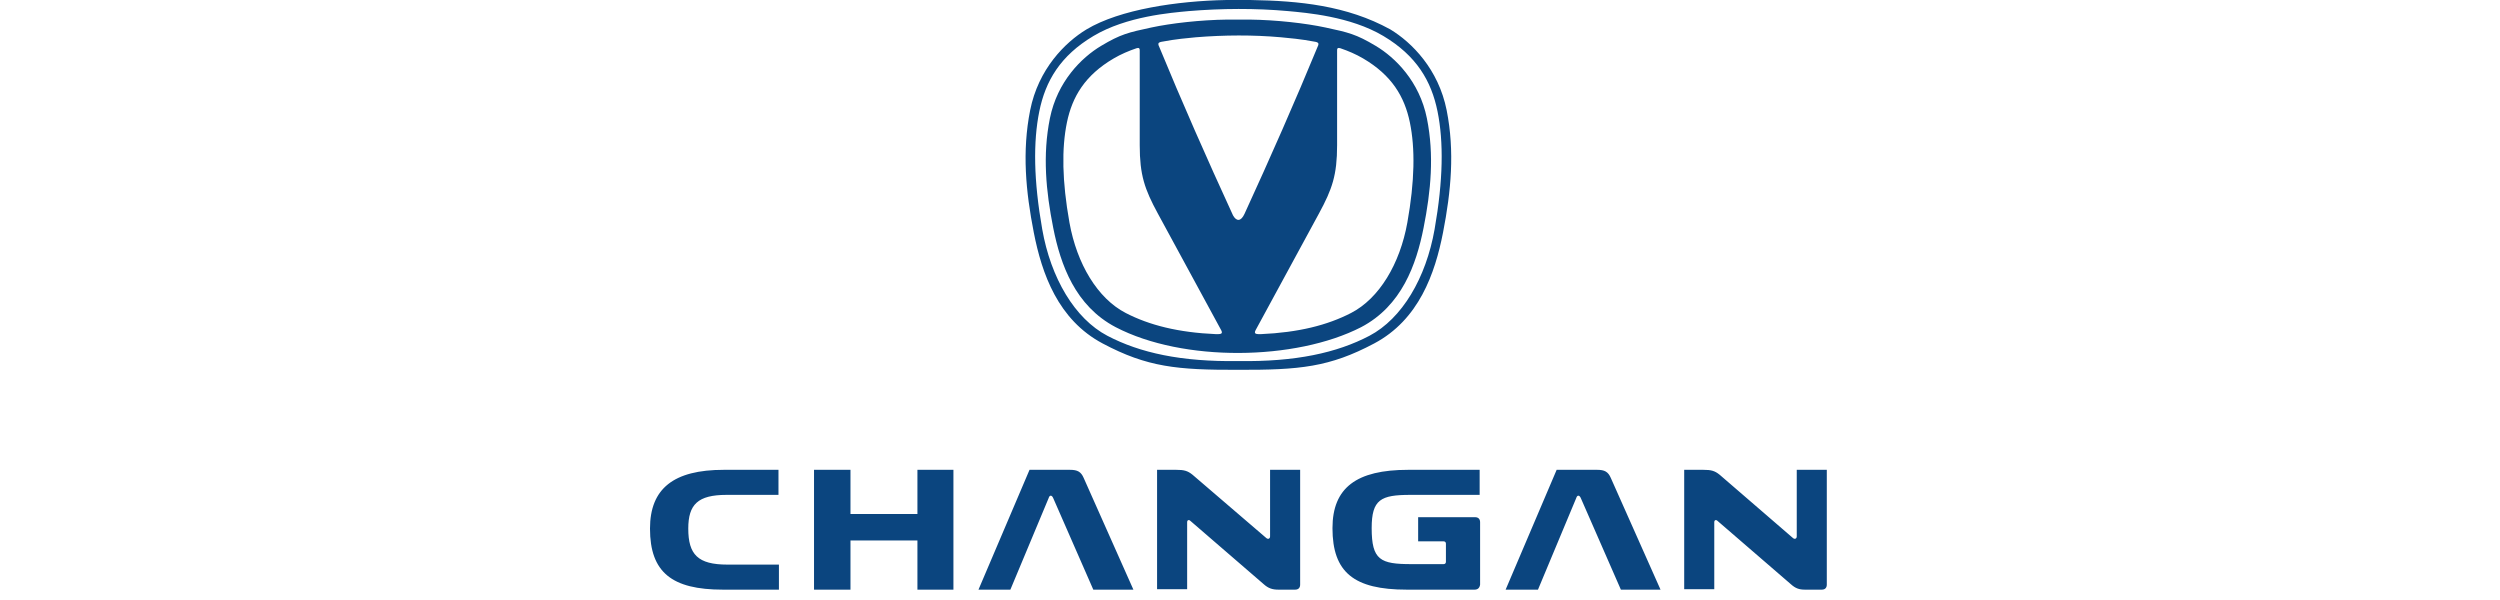
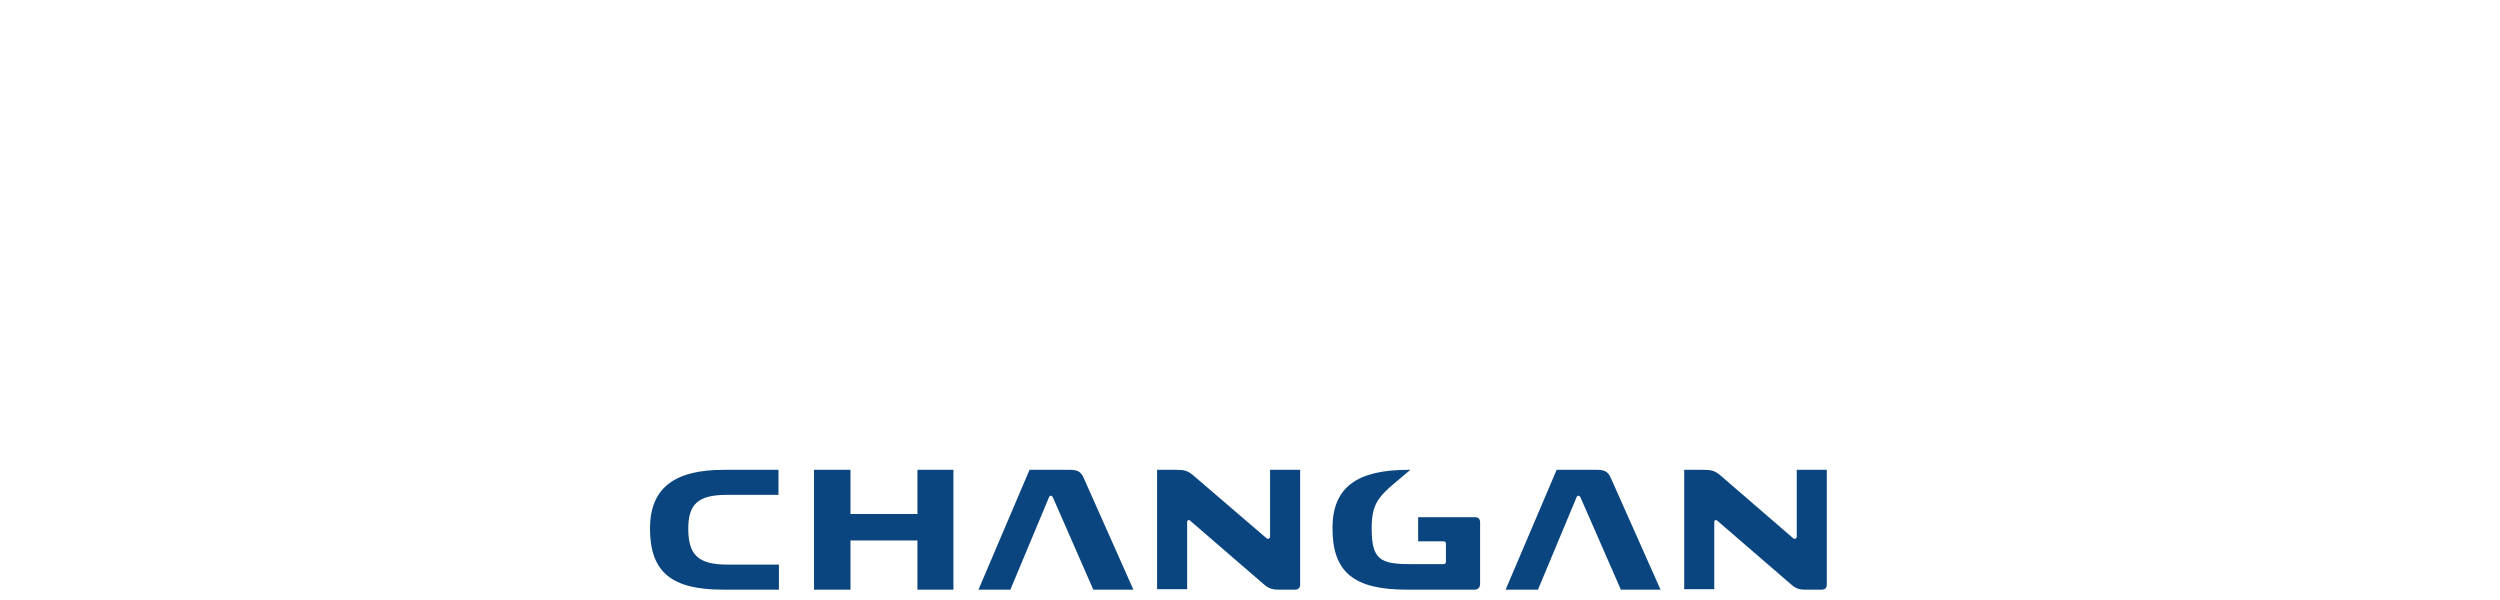
<svg xmlns="http://www.w3.org/2000/svg" width="100" viewBox="0 0 48 24" fill="none">
-   <path d="M23.029 0.001C21.111 0.038 18.802 0.371 17.46 1.176C16.596 1.7 15.532 2.768 15.206 4.412C14.879 6.056 15.03 7.657 15.352 9.302C15.674 10.947 16.319 12.79 18.105 13.738C19.891 14.687 21.088 14.8 23.536 14.793C25.984 14.8 27.182 14.687 28.968 13.738C30.754 12.79 31.399 10.947 31.721 9.302C32.042 7.657 32.193 6.056 31.867 4.412C31.54 2.768 30.477 1.7 29.612 1.176C27.869 0.217 25.952 0.033 24.043 0.001C23.695 0.004 23.352 -0.003 23.029 0.001ZM25.527 0.444C26.235 0.511 28.008 0.649 29.334 1.439C30.66 2.23 31.253 3.236 31.501 4.455C31.749 5.675 31.727 7.218 31.384 9.17C31.041 11.123 30.08 12.747 28.778 13.431C27.475 14.115 25.821 14.477 23.536 14.442C21.251 14.477 19.598 14.115 18.295 13.431C16.992 12.747 16.032 11.123 15.689 9.17C15.345 7.218 15.324 5.675 15.572 4.455C15.819 3.236 16.412 2.23 17.739 1.439C19.065 0.649 20.837 0.511 21.545 0.444C22.868 0.334 24.221 0.326 25.527 0.444ZM23.097 0.783C22.01 0.797 20.846 0.93 20.049 1.101C19.139 1.297 18.828 1.366 18.043 1.836C17.258 2.305 16.293 3.261 15.996 4.734C15.7 6.206 15.837 7.64 16.129 9.114C16.422 10.588 17.007 12.237 18.628 13.087C21.321 14.49 25.819 14.434 28.445 13.087C30.066 12.237 30.651 10.588 30.943 9.114C31.236 7.64 31.372 6.206 31.076 4.734C30.78 3.261 29.815 2.305 29.03 1.836C28.245 1.366 27.934 1.297 27.023 1.101C26.227 0.93 25.063 0.797 23.976 0.783C23.674 0.786 23.376 0.78 23.097 0.783ZM25.235 1.491C25.531 1.519 26.042 1.561 26.619 1.673C26.705 1.69 26.753 1.718 26.734 1.799C25.805 4.052 24.813 6.306 23.778 8.559C23.639 8.858 23.462 8.869 23.32 8.614C22.275 6.343 21.274 4.071 20.338 1.799C20.319 1.718 20.367 1.69 20.453 1.673C21.031 1.561 21.541 1.519 21.837 1.491C22.966 1.399 24.125 1.392 25.235 1.491ZM19.519 1.918C19.572 1.916 19.59 1.951 19.588 2.017L19.589 2.015V5.806C19.589 7.003 19.784 7.564 20.313 8.54L22.849 13.21C22.936 13.375 22.796 13.364 22.643 13.366C21.131 13.301 19.973 13.007 19.03 12.52C17.904 11.939 17.075 10.559 16.778 8.902C16.482 7.244 16.463 5.934 16.677 4.898C16.891 3.862 17.403 3.008 18.549 2.337C18.834 2.17 19.144 2.037 19.457 1.931C19.482 1.923 19.503 1.918 19.519 1.918ZM27.553 1.918C27.57 1.918 27.591 1.922 27.615 1.93C27.928 2.036 28.238 2.169 28.524 2.337C29.669 3.008 30.181 3.862 30.395 4.898C30.609 5.934 30.59 7.244 30.294 8.901C29.998 10.559 29.168 11.938 28.043 12.519C27.099 13.007 25.941 13.3 24.429 13.366C24.277 13.364 24.136 13.375 24.223 13.209L26.759 8.539C27.288 7.564 27.484 7.003 27.484 5.806V2.015L27.484 2.017C27.482 1.951 27.5 1.916 27.553 1.918Z" fill="#0B457F" />
-   <path fill-rule="evenodd" clip-rule="evenodd" d="M2.916 23.586C0.875 23.586 0 22.893 0 21.144C0 19.54 0.948 18.793 2.952 18.793H5.139V19.795H3.062C1.914 19.795 1.531 20.178 1.531 21.144C1.531 22.183 1.914 22.584 3.098 22.584H5.157V23.586H2.916ZM12.137 18.793V23.586H10.697V21.618H8.019V23.586H6.561V18.793H8.019V20.561H10.697V18.793H12.137ZM13.139 23.586L15.181 18.793H16.802C17.094 18.793 17.24 18.866 17.349 19.121L19.336 23.586H17.732L16.128 19.923C16.074 19.795 15.982 19.795 15.946 19.923L14.415 23.586H13.139ZM24.548 23.367L21.614 20.834C21.559 20.779 21.486 20.797 21.486 20.889V23.568H20.283V18.793H21.049C21.358 18.793 21.504 18.829 21.705 18.993L24.657 21.526C24.73 21.581 24.803 21.545 24.803 21.454V18.793H26.006V23.385C26.006 23.513 25.933 23.586 25.805 23.586H25.131C24.894 23.586 24.73 23.531 24.548 23.367ZM32.985 23.586H30.27C28.156 23.586 27.299 22.893 27.299 21.126C27.299 19.504 28.265 18.793 30.325 18.793H33.186V19.795H30.416C29.231 19.795 28.867 19.977 28.867 21.126C28.867 22.401 29.213 22.565 30.452 22.565H31.746C31.801 22.565 31.837 22.529 31.837 22.474V21.745C31.837 21.691 31.801 21.654 31.746 21.654H30.726V20.688H33.004C33.131 20.688 33.204 20.761 33.204 20.889V23.385C33.186 23.513 33.113 23.586 32.985 23.586ZM34.225 23.586L36.266 18.793H37.888C38.179 18.793 38.325 18.866 38.434 19.121L40.421 23.586H38.835L37.232 19.923C37.177 19.795 37.086 19.795 37.049 19.923L35.519 23.586H34.225ZM45.633 23.367L42.699 20.834C42.644 20.779 42.571 20.797 42.571 20.889V23.568H41.368V18.793H42.134C42.444 18.793 42.589 18.829 42.79 18.993L45.724 21.526C45.797 21.581 45.87 21.545 45.87 21.454V18.793H47.072V23.385C47.072 23.513 47 23.586 46.872 23.586H46.198C45.961 23.586 45.815 23.531 45.633 23.367Z" fill="#0B457F" />
+   <path fill-rule="evenodd" clip-rule="evenodd" d="M2.916 23.586C0.875 23.586 0 22.893 0 21.144C0 19.54 0.948 18.793 2.952 18.793H5.139V19.795H3.062C1.914 19.795 1.531 20.178 1.531 21.144C1.531 22.183 1.914 22.584 3.098 22.584H5.157V23.586H2.916ZM12.137 18.793V23.586H10.697V21.618H8.019V23.586H6.561V18.793H8.019V20.561H10.697V18.793H12.137ZM13.139 23.586L15.181 18.793H16.802C17.094 18.793 17.24 18.866 17.349 19.121L19.336 23.586H17.732L16.128 19.923C16.074 19.795 15.982 19.795 15.946 19.923L14.415 23.586H13.139ZM24.548 23.367L21.614 20.834C21.559 20.779 21.486 20.797 21.486 20.889V23.568H20.283V18.793H21.049C21.358 18.793 21.504 18.829 21.705 18.993L24.657 21.526C24.73 21.581 24.803 21.545 24.803 21.454V18.793H26.006V23.385C26.006 23.513 25.933 23.586 25.805 23.586H25.131C24.894 23.586 24.73 23.531 24.548 23.367ZM32.985 23.586H30.27C28.156 23.586 27.299 22.893 27.299 21.126C27.299 19.504 28.265 18.793 30.325 18.793H33.186H30.416C29.231 19.795 28.867 19.977 28.867 21.126C28.867 22.401 29.213 22.565 30.452 22.565H31.746C31.801 22.565 31.837 22.529 31.837 22.474V21.745C31.837 21.691 31.801 21.654 31.746 21.654H30.726V20.688H33.004C33.131 20.688 33.204 20.761 33.204 20.889V23.385C33.186 23.513 33.113 23.586 32.985 23.586ZM34.225 23.586L36.266 18.793H37.888C38.179 18.793 38.325 18.866 38.434 19.121L40.421 23.586H38.835L37.232 19.923C37.177 19.795 37.086 19.795 37.049 19.923L35.519 23.586H34.225ZM45.633 23.367L42.699 20.834C42.644 20.779 42.571 20.797 42.571 20.889V23.568H41.368V18.793H42.134C42.444 18.793 42.589 18.829 42.79 18.993L45.724 21.526C45.797 21.581 45.87 21.545 45.87 21.454V18.793H47.072V23.385C47.072 23.513 47 23.586 46.872 23.586H46.198C45.961 23.586 45.815 23.531 45.633 23.367Z" fill="#0B457F" />
</svg>